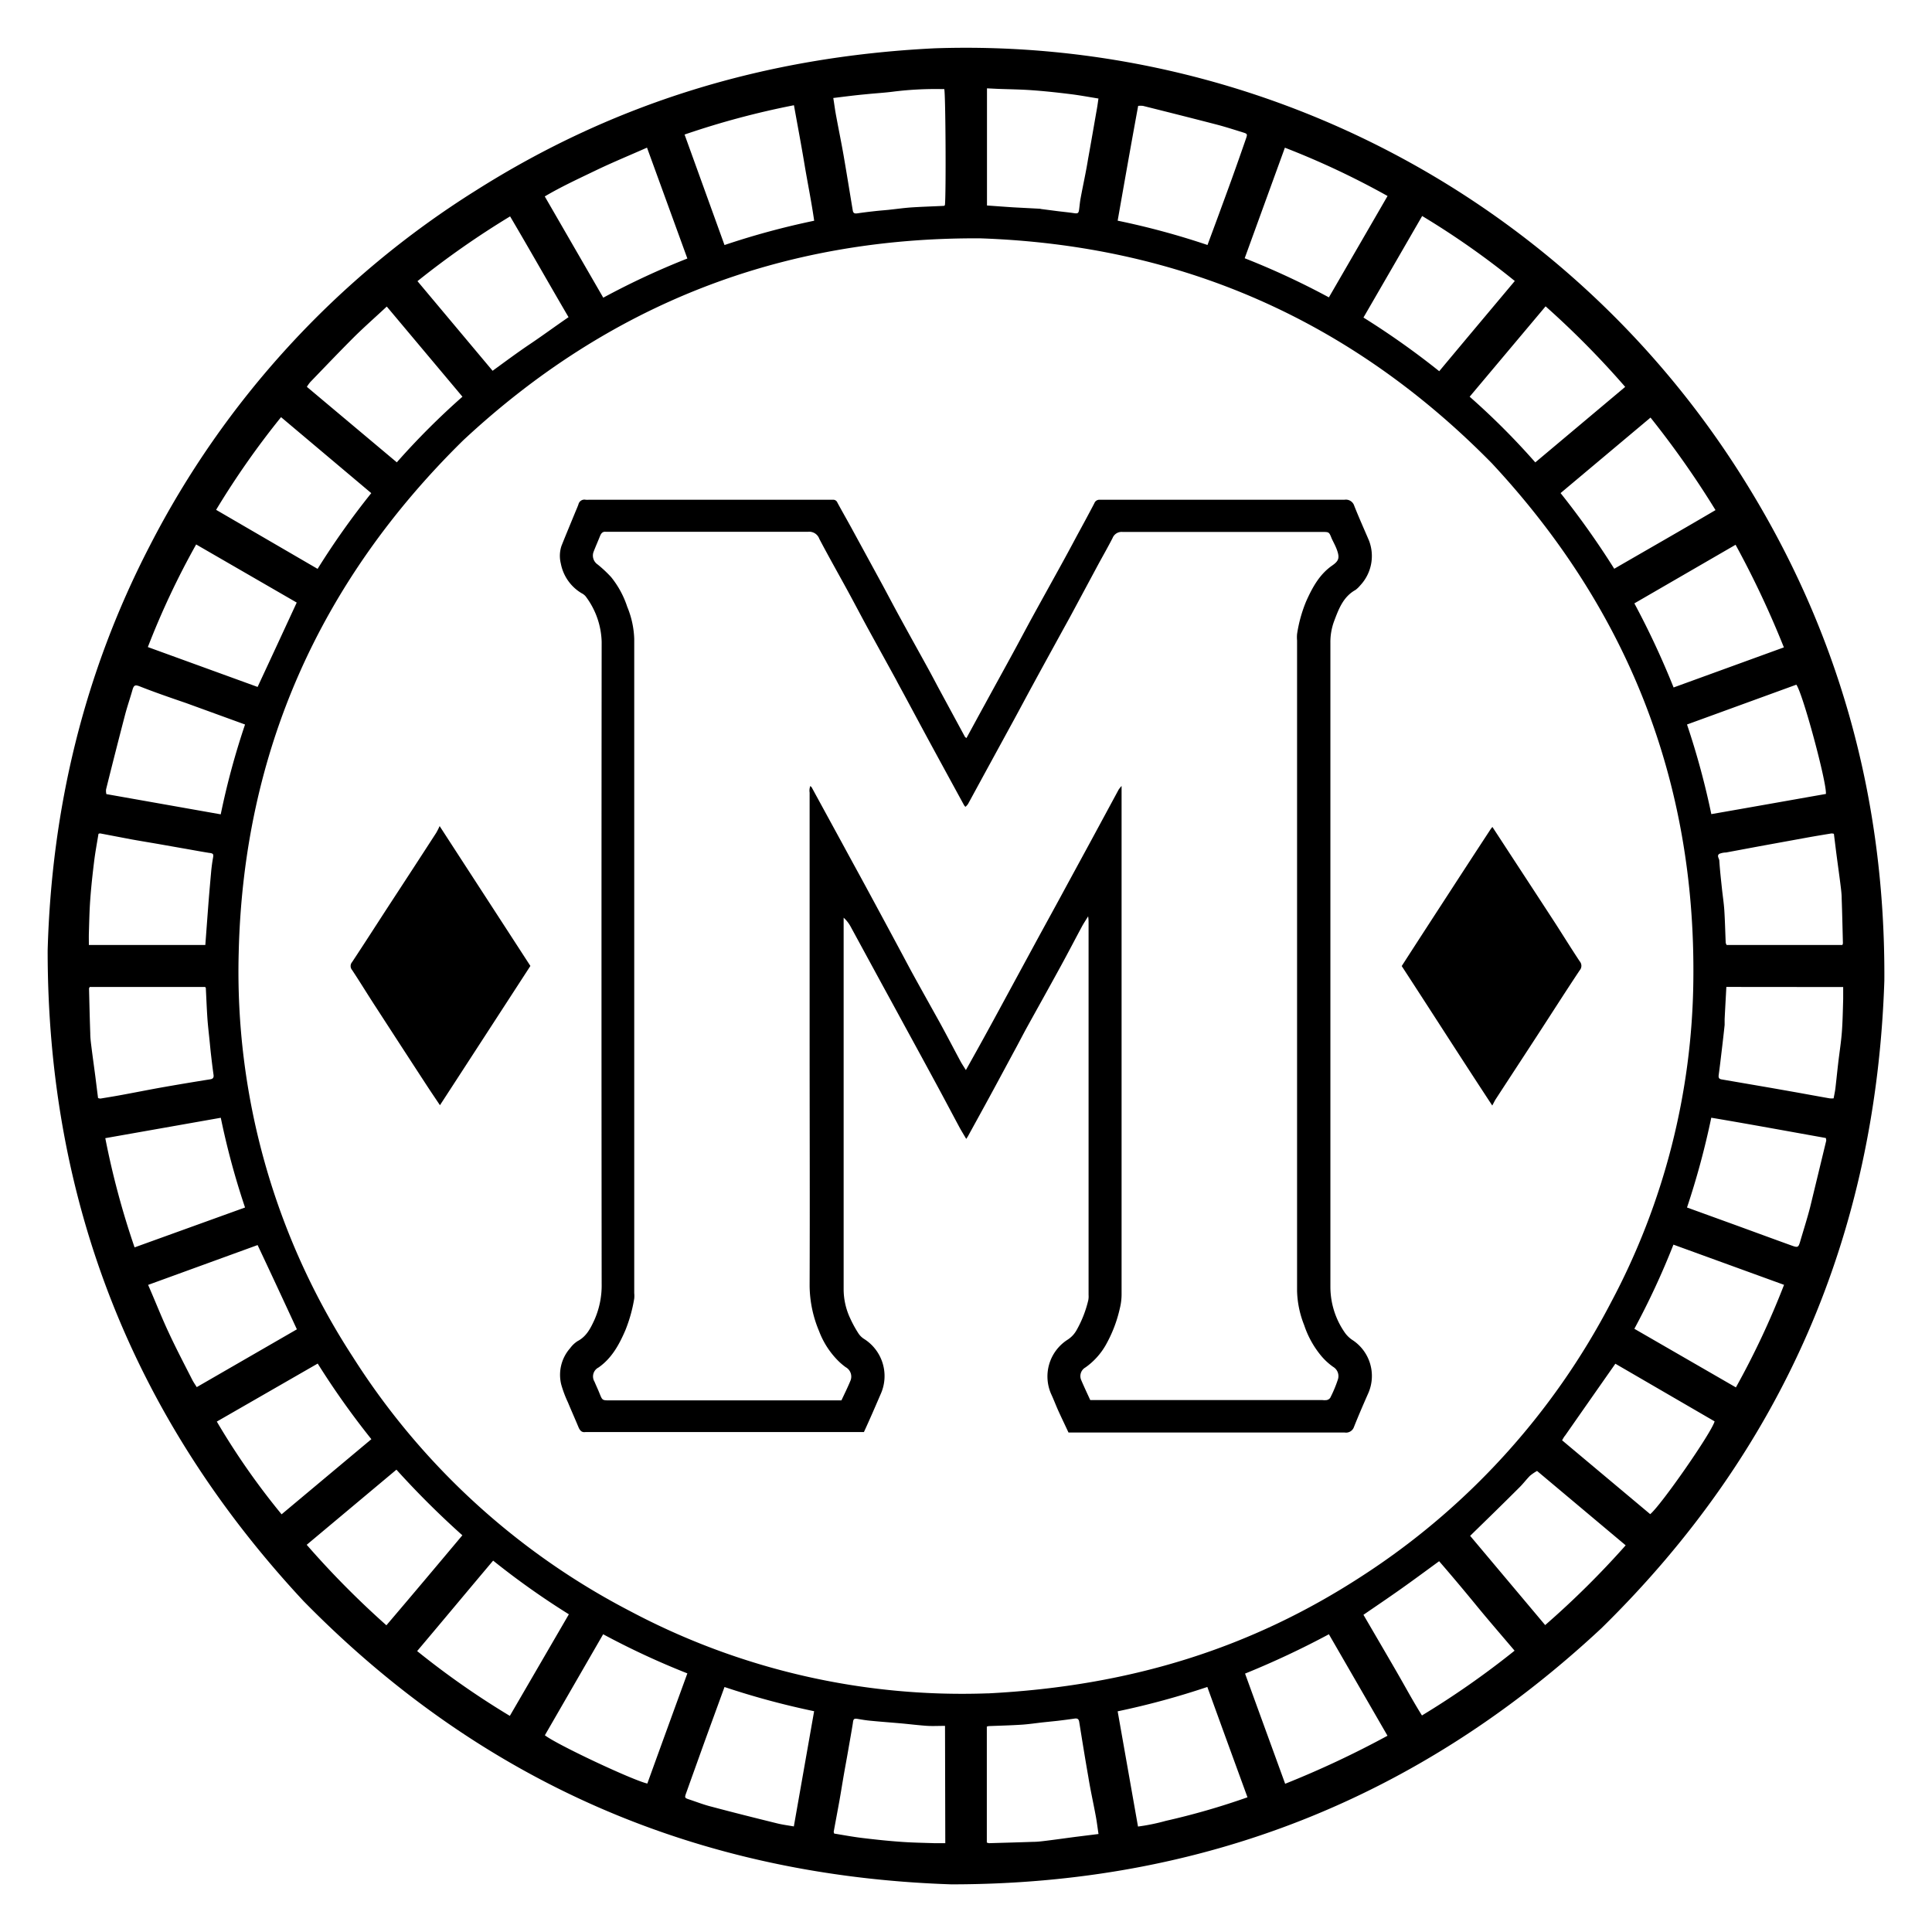
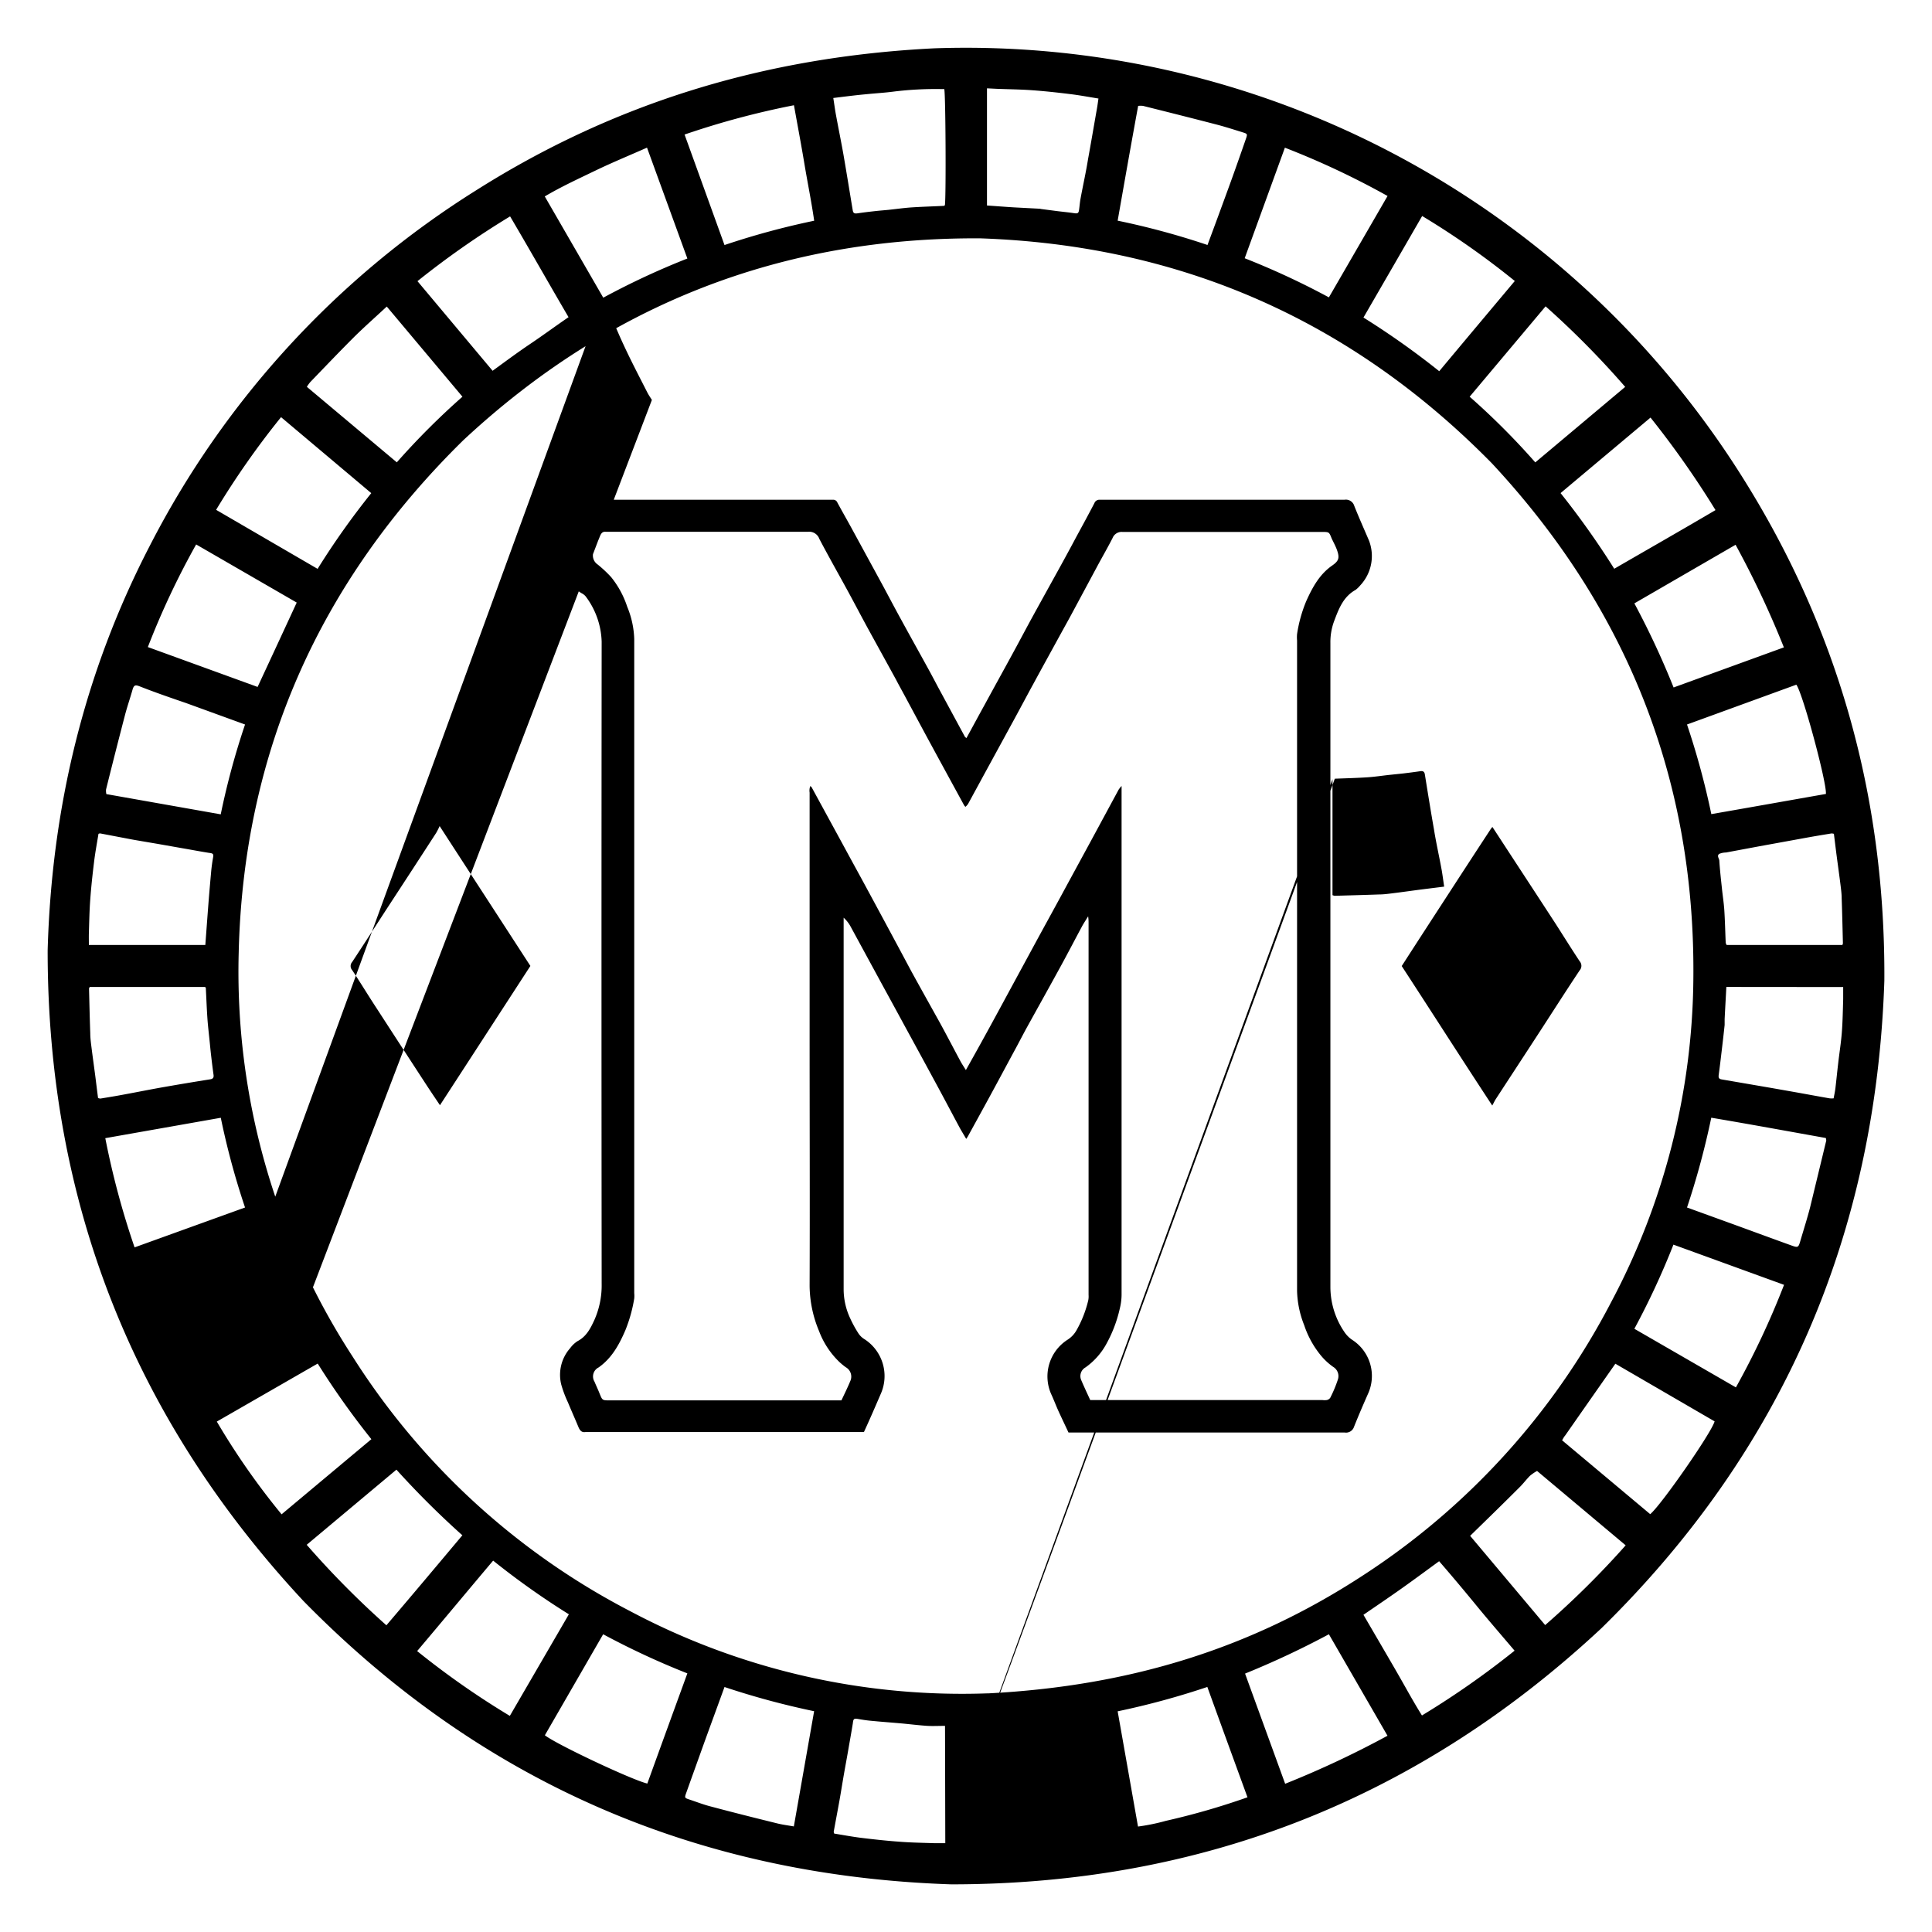
<svg xmlns="http://www.w3.org/2000/svg" id="Layer_1" data-name="Layer 1" viewBox="0 0 360 360">
  <title>MidtownerMonogram</title>
-   <path d="M174.17,9A170.86,170.86,0,0,1,324.46,88.58c18.17,28.72,26.87,60.2,26.66,94.16-1.56,47.21-18.92,87.52-52.71,120.65q-51.18,47.73-121.17,47.73c-47.24-1.57-87.55-19-120.68-52.78Q8.84,247.1,8.88,177.07c.74-26.51,6.79-51.72,19-75.31A169.32,169.32,0,0,1,88.6,35.54C114.25,19.29,142.34,10.57,174.17,9Zm9.9,306.54c26.8-1.37,49.21-8.54,69.6-21.79a134.83,134.83,0,0,0,46.52-51.07,130.49,130.49,0,0,0,15.34-60.06c.44-37.07-12.27-69.16-37.54-96.29q-39.3-40-95.35-41.92Q127,44.1,86.3,82.06c-26.67,26.22-40.93,58-41.82,95.42a131.53,131.53,0,0,0,21.29,75.4,134.45,134.45,0,0,0,51.64,47.33A131.85,131.85,0,0,0,184.07,315.53ZM208.26,41.12A142.61,142.61,0,0,1,225,45.65c.71-1.92,1.4-3.77,2.08-5.62.84-2.3,1.69-4.59,2.52-6.9s1.72-4.84,2.56-7.27c.31-.9.29-.93-.66-1.22-1.58-.49-3.16-1-4.76-1.42-4.58-1.19-9.16-2.34-13.75-3.49a3.94,3.94,0,0,0-.91,0C210.76,26.9,209.51,34,208.26,41.12ZM318.87,208.27A147.93,147.93,0,0,1,314.35,225l8.69,3.15c3.6,1.31,7.2,2.64,10.81,3.94,1.16.42,1.26.35,1.59-.77.62-2.12,1.3-4.23,1.85-6.37,1-4.12,2-8.26,3-12.4a1.38,1.38,0,0,0-.08-.5C333.05,210.77,326,209.47,318.87,208.27ZM41.13,151.74A141.84,141.84,0,0,1,45.66,135l-11-4C31.74,130,28.83,129,26,127.88c-.79-.29-1.06-.26-1.33.72-.45,1.59-1,3.16-1.41,4.76q-1.79,6.87-3.5,13.75a2.75,2.75,0,0,0,.06.86Zm45,134.32a163.52,163.52,0,0,1-12.26-12.21l-16.72,14a166.65,166.65,0,0,0,14.85,15C76.79,297.23,81.45,291.69,86.17,286.06Zm65.57,32.8a148.88,148.88,0,0,1-16.7-4.51c-1.41,3.89-2.79,7.63-4.14,11.38-1,2.79-2,5.57-3,8.37-.32.9-.3.92.64,1.23,1.38.46,2.76,1,4.17,1.34,4,1.07,8.09,2.09,12.14,3.09,1,.25,2.06.38,3.11.57Zm-74-11.23A154.4,154.4,0,0,0,95,319.73L106,300.8a146.42,146.42,0,0,1-14.11-10C87.16,296.4,82.51,302,77.75,307.63ZM258.55,36.52a151.18,151.18,0,0,0-19.13-9l-7.49,20.6a144.26,144.26,0,0,1,15.69,7.29ZM59.18,106a145.92,145.92,0,0,1,10-14.11L52.37,77.73A154.94,154.94,0,0,0,40.27,95ZM288,57.08,273.85,73.92a135.84,135.84,0,0,1,12.23,12.24l16.75-14.07A164.36,164.36,0,0,0,288,57.08ZM86.17,73.92l-14.1-16.8c-2,1.87-4,3.63-5.91,5.5-2.83,2.82-5.58,5.71-8.35,8.58a7.14,7.14,0,0,0-.63.88L73.94,86.15A138.39,138.39,0,0,1,86.17,73.92ZM282.26,52.36A151.4,151.4,0,0,0,265,40.25c-3.65,6.32-7.25,12.55-10.94,18.92a149.18,149.18,0,0,1,14.12,10C272.84,63.58,277.48,58.06,282.26,52.36ZM48,128c2.45-5.26,4.86-10.46,7.29-15.72L36.55,101.45a149.17,149.17,0,0,0-9,19.12ZM332.43,239.41l-20.61-7.49a144.78,144.78,0,0,1-7.28,15.68l18.92,10.92A152,152,0,0,0,332.43,239.41Zm-204.35,72.4a146.8,146.8,0,0,1-15.69-7.29l-10.86,18.82c2.15,1.7,16.26,8.34,19.09,9C123.09,325.51,125.56,318.72,128.08,311.81ZM151.71,41.13c-.51-3.57-1.24-7.11-1.83-10.66s-1.27-7.13-1.94-10.86a154.07,154.07,0,0,0-20.38,5.46L135,45.66A144.8,144.8,0,0,1,151.71,41.13ZM287.92,302.81a164.2,164.2,0,0,0,15-14.86l-16.51-13.86a8.39,8.39,0,0,0-1.31.89c-.7.7-1.29,1.51-2,2.2-3,3-6.08,6-9.16,9ZM314.35,135a145.11,145.11,0,0,1,4.53,16.7c7.13-1.24,14.24-2.51,21.35-3.76.18-2.1-4.31-18.76-5.51-20.36ZM212.05,340.35a37.45,37.45,0,0,0,5.18-1.06,134.91,134.91,0,0,0,15.22-4.39c-2.52-6.91-5-13.7-7.48-20.56a147,147,0,0,1-16.71,4.54Zm-187-107.91L45.66,225a142.29,142.29,0,0,1-4.52-16.72l-21.52,3.8A153.09,153.09,0,0,0,25.08,232.44Zm266,35.92,16.44,13.78c2-1.63,11.44-15.19,12-17.29L301,254.11c-3.16,4.51-6.26,8.94-9.35,13.37C291.43,267.73,291.29,268,291.09,268.36Zm-37,32.52,3.71,6.36c1.19,2.05,2.4,4.11,3.57,6.18s2.34,4.17,3.63,6.23a160.33,160.33,0,0,0,17.26-12.07c-2.44-2.88-4.83-5.63-7.14-8.45s-4.62-5.57-6.92-8.22c-2.44,1.78-4.72,3.47-7.05,5.12S256.47,299.24,254.08,300.88Zm36.74-209a155.31,155.31,0,0,1,10,14.1c6.36-3.68,12.6-7.24,18.87-10.93a172.12,172.12,0,0,0-12.11-17.24ZM52.47,282.17l16.73-14a150,150,0,0,1-10-14.09L40.4,264.89A134.42,134.42,0,0,0,52.47,282.17Zm206.07,41.26-10.92-18.91A162,162,0,0,1,232,311.85c2.52,6.94,5,13.73,7.47,20.53A178.74,178.74,0,0,0,258.54,323.43Zm46-211a154.29,154.29,0,0,1,7.31,15.67l20.55-7.47a176.47,176.47,0,0,0-9-19.12ZM105.94,59.1c-3.69-6.3-7.22-12.56-10.89-18.78A161.19,161.19,0,0,0,77.79,52.39l14,16.7c2.41-1.75,4.66-3.43,7-5S103.44,60.81,105.94,59.1Zm6.47-3.63a143.73,143.73,0,0,1,15.67-7.3l-7.52-20.66c-3.29,1.46-6.51,2.78-9.64,4.29s-6.37,3-9.41,4.8ZM48,232,27.6,239.42l.47,1.09c1.11,2.58,2.15,5.2,3.34,7.74,1.39,3,2.89,5.86,4.37,8.77.26.52.6,1,.88,1.45L55.32,247.7C52.88,242.43,50.48,237.25,48,232Zm135.88,89.73v21.6a2.11,2.11,0,0,0,.41.12c2.74-.08,5.48-.15,8.23-.25.9,0,1.81-.13,2.71-.24,1.77-.22,3.52-.47,5.28-.7l4.18-.52c-.18-1.19-.31-2.28-.51-3.35-.45-2.44-1-4.87-1.39-7.31-.6-3.42-1.15-6.84-1.7-10.26-.09-.51-.34-.66-.84-.59-1.09.16-2.18.3-3.27.43l-2.6.27c-1.33.15-2.66.35-4,.44-2,.13-4,.18-6.07.26C184.22,321.62,184.11,321.67,183.91,321.71ZM16.72,183.91c-.07.15-.13.22-.13.28.07,2.79.13,5.57.23,8.35,0,.91.13,1.82.24,2.72.22,1.76.47,3.52.7,5.28.17,1.36.34,2.73.51,4.06a1.35,1.35,0,0,0,.45.1c1.48-.24,3-.49,4.42-.76,2.44-.45,4.88-.94,7.32-1.37,2.91-.51,5.83-1,8.74-1.46.5-.08.66-.35.59-.83-.16-1.14-.3-2.27-.43-3.41-.1-.82-.18-1.65-.26-2.47-.15-1.53-.34-3.06-.45-4.6-.13-1.9-.2-3.81-.3-5.71,0-.06-.09-.12-.14-.18Zm305-7.83h21.58a1.44,1.44,0,0,0,.1-.3c-.07-2.78-.13-5.57-.23-8.35,0-.91-.13-1.81-.24-2.72-.22-1.76-.47-3.51-.7-5.27-.18-1.36-.34-2.73-.51-4.07a1.68,1.68,0,0,0-.46-.07c-1.43.24-2.87.47-4.31.73l-9.06,1.65-6.27,1.17a3.48,3.48,0,0,0-1.25.25c-.54.36,0,.87,0,1.31.11,1.7.3,3.39.48,5.08.14,1.37.36,2.74.45,4.12.13,2,.17,4,.26,6.07A2.05,2.05,0,0,0,321.73,176.08ZM155.27,18.26c.2,1.23.33,2.28.53,3.32.45,2.44.95,4.87,1.38,7.31.59,3.42,1.14,6.84,1.71,10.26.09.57.3.68.9.6,1-.15,2-.27,3.06-.39s1.81-.17,2.71-.26c1.42-.15,2.82-.35,4.24-.45,2-.13,4-.19,6.07-.29.07,0,.13-.08.2-.13.23-1.85.13-20.79-.12-21.63l-.46,0a63.4,63.4,0,0,0-8.92.46c-1.72.23-3.46.32-5.19.5C159.39,17.74,157.4,18,155.27,18.26ZM321.68,183.9c-.11,2.09-.22,4-.32,6,0,.36,0,.72,0,1.08-.14,1.33-.29,2.66-.45,4-.21,1.76-.41,3.52-.65,5.28-.07.5,0,.78.53.87l4.31.74,5,.86,4.65.82c2.06.37,4.11.75,6.17,1.11a3.77,3.77,0,0,0,.75,0c.13-.7.27-1.32.34-1.95.18-1.53.33-3.06.51-4.59.22-1.92.53-3.83.68-5.76s.19-4.13.25-6.19c0-.74,0-1.47,0-2.25ZM183.91,16.46V38.29c1.73.12,3.39.25,5,.35l4.76.25a2,2,0,0,1,.35.06l3.17.41c1,.12,2,.22,2.94.36.7.11.85,0,.94-.64s.15-1.41.28-2.11c.45-2.44,1-4.87,1.39-7.31.58-3.18,1.12-6.37,1.68-9.55.1-.57.17-1.15.26-1.75-1.8-.29-3.5-.61-5.22-.82-2.35-.29-4.71-.55-7.07-.72-2.14-.16-4.29-.18-6.44-.26ZM16.56,176.08h21.7c.21-2.81.41-5.54.62-8.26.15-1.89.32-3.78.49-5.67.08-.75.18-1.5.31-2.23s.13-.91-.73-1c-1.63-.26-3.26-.57-4.88-.85l-4.66-.82c-1.63-.28-3.27-.55-4.89-.84L18.7,155.3c-.1,0-.22,0-.35.08-.28,1.72-.6,3.42-.81,5.13-.29,2.36-.55,4.72-.72,7.08-.16,2.1-.19,4.21-.26,6.31C16.54,174.61,16.56,175.31,16.56,176.08ZM176.09,321.59c-1.16,0-2.24.06-3.31,0-1.61-.11-3.22-.31-4.84-.46-1.93-.17-3.86-.31-5.79-.5-.75-.07-1.49-.19-2.23-.32s-.92-.08-1,.76c-.26,1.63-.56,3.26-.84,4.89s-.56,3.1-.83,4.65-.54,3.27-.83,4.9c-.35,1.94-.72,3.87-1.07,5.81,0,.1.06.22.09.34,1.72.28,3.43.6,5.14.81,2.4.29,4.8.55,7.2.72,2.1.16,4.21.19,6.31.26.66,0,1.32,0,2.05,0Zm4-184.07c1.14-2.08,2.23-4.11,3.34-6.12,1.8-3.31,3.63-6.61,5.43-9.92,1.14-2.09,2.25-4.2,3.39-6.29,1.73-3.16,3.49-6.32,5.23-9.48q1.58-2.86,3.12-5.76c1.12-2.06,2.24-4.11,3.32-6.19a1,1,0,0,1,1-.64c.2,0,.4,0,.6,0q22.5,0,45,0a1.63,1.63,0,0,1,1.82,1.12c.86,2.17,1.82,4.31,2.74,6.46a8,8,0,0,1-1.63,8.39,5.18,5.18,0,0,1-.86.83c-2.31,1.28-3.14,3.56-4,5.83a11.24,11.24,0,0,0-.69,4.07q0,60,0,120a14.91,14.91,0,0,0,2.61,8.38,5.35,5.35,0,0,0,1.48,1.48,8,8,0,0,1,3,9.85c-.93,2.1-1.84,4.21-2.69,6.34a1.56,1.56,0,0,1-1.73,1.06q-23.94,0-47.87,0h-3.6c-.63-1.35-1.28-2.7-1.9-4.06-.45-1-.84-2.05-1.31-3.06a8.12,8.12,0,0,1,3-10.15,5,5,0,0,0,1.76-1.89,21.07,21.07,0,0,0,2.14-5.52,3.74,3.74,0,0,0,.05-.95V172c0-.34,0-.68-.08-1.26-.47.77-.84,1.32-1.15,1.89-1.3,2.42-2.56,4.85-3.87,7.25-2.11,3.86-4.26,7.71-6.39,11.56-.63,1.15-1.23,2.31-1.85,3.47-1.7,3.14-3.38,6.29-5.09,9.43-1.34,2.47-2.71,4.94-4.06,7.41-.07.12-.16.24-.31.47-.44-.77-.86-1.43-1.23-2.11-1.3-2.42-2.58-4.85-3.88-7.26q-3.06-5.66-6.15-11.31-2.1-3.87-4.22-7.74l-6.09-11.2A6.21,6.21,0,0,0,157.2,171v1.26q0,34,0,68a12.8,12.8,0,0,0,1.22,5.39,21.68,21.68,0,0,0,1.48,2.72,3.51,3.51,0,0,0,1.17,1.16,8.18,8.18,0,0,1,3,10.31c-1,2.32-2,4.64-3.09,7H109.7c-.2,0-.4,0-.6,0-.67.11-1-.24-1.27-.82-.65-1.57-1.35-3.13-2-4.7a21.61,21.61,0,0,1-1.25-3.33,7.5,7.5,0,0,1,1.66-6.78,5.19,5.19,0,0,1,1.38-1.31c1.69-.88,2.45-2.46,3.16-4a15.89,15.89,0,0,0,1.33-6.7q-.06-59.82,0-119.63a14.7,14.7,0,0,0-3-8.47,2.4,2.4,0,0,0-.75-.57A8.23,8.23,0,0,1,104.5,105a5.89,5.89,0,0,1,.13-3.3c.82-2.06,1.68-4.11,2.52-6.16.21-.51.43-1,.63-1.54a1.14,1.14,0,0,1,1.35-.88,4,4,0,0,0,.6,0h45.48a.83.83,0,0,1,.83.54c.85,1.57,1.74,3.12,2.6,4.69l5.76,10.57c1.17,2.17,2.31,4.35,3.5,6.51,1.69,3.1,3.42,6.19,5.12,9.29.65,1.18,1.27,2.38,1.91,3.57l4.87,9C179.84,137.37,179.92,137.4,180.08,137.52Zm23.07,123.36H246.4a3.27,3.27,0,0,0,.83,0,1.06,1.06,0,0,0,.64-.42,23.83,23.83,0,0,0,1.42-3.39,2,2,0,0,0-.87-2.37,11.77,11.77,0,0,1-2.41-2.27,17.67,17.67,0,0,1-3-5.52,18.38,18.38,0,0,1-1.32-6.35V119.35a6.86,6.86,0,0,1,0-1.2,26,26,0,0,1,1.71-6.14c1.15-2.55,2.47-5,4.86-6.65,1.23-.86,1.37-1.43.88-2.84-.26-.74-.65-1.44-1-2.18-.48-1.21-.47-1.22-1.78-1.22h-9c-9.4,0-18.8,0-28.2,0a1.81,1.81,0,0,0-1.85,1.14c-.85,1.66-1.78,3.28-2.67,4.92l-5.07,9.44c-.54,1-1.1,2-1.65,3-1.79,3.27-3.59,6.53-5.37,9.81-1.18,2.16-2.33,4.33-3.51,6.5l-5.53,10.13-3.13,5.75a2.88,2.88,0,0,1-.48.53,1.56,1.56,0,0,1-.26-.3q-3.06-5.6-6.1-11.19c-1.71-3.15-3.39-6.3-5.09-9.45-.49-.91-1-1.82-1.47-2.73-1.79-3.27-3.6-6.54-5.39-9.81-1.18-2.17-2.32-4.35-3.5-6.52-1.8-3.31-3.67-6.59-5.42-9.93a2,2,0,0,0-2.1-1.32q-18.48,0-37,0c-.24,0-.48,0-.72,0-.52-.05-.79.23-1,.69-.4,1-.84,2-1.23,3a2,2,0,0,0,.74,2.4,23.27,23.27,0,0,1,2.51,2.35,17.33,17.33,0,0,1,3,5.52,17,17,0,0,1,1.31,6q0,61,0,121.91a5.11,5.11,0,0,1,0,1,27.6,27.6,0,0,1-1.65,5.91c-1.16,2.69-2.53,5.21-5,6.94a1.87,1.87,0,0,0-.75,2.65c.3.73.65,1.45.94,2.19.52,1.28.51,1.29,1.86,1.29h43.21c.58-1.24,1.16-2.41,1.66-3.62a2,2,0,0,0-.86-2.56,12.43,12.43,0,0,1-1.21-1,15.57,15.57,0,0,1-3.76-5.73,22.24,22.24,0,0,1-1.76-8.43c.06-15.23,0-30.47,0-45.71v-46.2a2.4,2.4,0,0,1,.13-1.23c.13.13.21.17.25.24l6,11c1.4,2.59,2.82,5.16,4.22,7.75q3.4,6.28,6.78,12.59c.62,1.16,1.23,2.32,1.86,3.47,1.65,3,3.33,6,5,9,1.32,2.41,2.58,4.84,3.88,7.26.28.51.61,1,1,1.62,1.36-2.43,2.65-4.74,3.92-7.06,1.51-2.75,3-5.51,4.49-8.26l4.6-8.48c1.91-3.52,3.84-7,5.75-10.55l4.55-8.37q2.58-4.77,5.15-9.53a6.48,6.48,0,0,1,.55-.69V148q0,46.5,0,93a11,11,0,0,1-.33,2.82A24.92,24.92,0,0,1,206,250.7a13,13,0,0,1-3.74,4.1,1.85,1.85,0,0,0-.79,2.36C202,258.41,202.57,259.61,203.15,260.88ZM278.06,206c.3-.54.46-.9.67-1.22,2.87-4.41,5.76-8.81,8.62-13.22,2.33-3.59,4.63-7.19,7-10.75a1.28,1.28,0,0,0,0-1.69c-1.53-2.31-3-4.68-4.49-7-3.32-5.11-6.67-10.21-10-15.32l-1.77-2.71a5.15,5.15,0,0,0-.36.46q-3.87,5.91-7.71,11.83c-2.93,4.51-5.85,9-8.83,13.63C266.8,188.61,272.32,197.27,278.06,206ZM81.28,155.19q-4.29,6.63-8.61,13.23c-2.36,3.62-4.68,7.25-7.06,10.85a1.13,1.13,0,0,0,0,1.48c1.55,2.34,3,4.74,4.55,7.1q4.68,7.23,9.39,14.45c.77,1.18,1.56,2.34,2.43,3.64,5.67-8.72,11.26-17.34,16.85-25.95-5.59-8.63-11.18-17.22-16.91-26.06A14.27,14.27,0,0,1,81.28,155.19Z" />
+   <path d="M174.17,9A170.86,170.86,0,0,1,324.46,88.58c18.17,28.72,26.87,60.2,26.66,94.16-1.56,47.21-18.92,87.52-52.71,120.65q-51.18,47.73-121.17,47.73c-47.24-1.57-87.55-19-120.68-52.78Q8.84,247.1,8.88,177.07c.74-26.51,6.79-51.72,19-75.31A169.32,169.32,0,0,1,88.6,35.54C114.25,19.29,142.34,10.57,174.17,9Zm9.9,306.54c26.8-1.37,49.21-8.54,69.6-21.79a134.83,134.83,0,0,0,46.52-51.07,130.49,130.49,0,0,0,15.34-60.06c.44-37.07-12.27-69.16-37.54-96.29q-39.3-40-95.35-41.92Q127,44.1,86.3,82.06c-26.67,26.22-40.93,58-41.82,95.42a131.53,131.53,0,0,0,21.29,75.4,134.45,134.45,0,0,0,51.64,47.33A131.85,131.85,0,0,0,184.07,315.53ZM208.26,41.12A142.61,142.61,0,0,1,225,45.65c.71-1.92,1.4-3.77,2.08-5.62.84-2.3,1.69-4.59,2.52-6.9s1.72-4.84,2.56-7.27c.31-.9.29-.93-.66-1.22-1.58-.49-3.16-1-4.76-1.42-4.58-1.19-9.16-2.34-13.75-3.49a3.94,3.94,0,0,0-.91,0C210.76,26.9,209.51,34,208.26,41.12ZM318.87,208.27A147.93,147.93,0,0,1,314.35,225l8.69,3.15c3.6,1.31,7.2,2.64,10.81,3.94,1.16.42,1.26.35,1.59-.77.62-2.12,1.3-4.23,1.85-6.37,1-4.12,2-8.26,3-12.4a1.38,1.38,0,0,0-.08-.5C333.05,210.77,326,209.47,318.87,208.27ZM41.13,151.74A141.84,141.84,0,0,1,45.66,135l-11-4C31.74,130,28.83,129,26,127.88c-.79-.29-1.06-.26-1.33.72-.45,1.59-1,3.16-1.41,4.76q-1.79,6.87-3.5,13.75a2.75,2.75,0,0,0,.06.86Zm45,134.32a163.52,163.52,0,0,1-12.26-12.21l-16.72,14a166.65,166.65,0,0,0,14.85,15C76.79,297.23,81.45,291.69,86.17,286.06Zm65.57,32.8a148.88,148.88,0,0,1-16.7-4.51c-1.41,3.89-2.79,7.63-4.14,11.38-1,2.79-2,5.57-3,8.37-.32.9-.3.92.64,1.23,1.38.46,2.76,1,4.17,1.34,4,1.07,8.09,2.09,12.14,3.09,1,.25,2.06.38,3.11.57Zm-74-11.23A154.4,154.4,0,0,0,95,319.73L106,300.8a146.42,146.42,0,0,1-14.11-10C87.16,296.4,82.51,302,77.75,307.63ZM258.55,36.52a151.18,151.18,0,0,0-19.13-9l-7.49,20.6a144.26,144.26,0,0,1,15.69,7.29ZM59.18,106a145.92,145.92,0,0,1,10-14.11L52.37,77.73A154.94,154.94,0,0,0,40.27,95ZM288,57.08,273.85,73.92a135.84,135.84,0,0,1,12.23,12.24l16.75-14.07A164.36,164.36,0,0,0,288,57.08ZM86.17,73.92l-14.1-16.8c-2,1.87-4,3.63-5.91,5.5-2.83,2.82-5.58,5.71-8.35,8.58a7.14,7.14,0,0,0-.63.88L73.94,86.15A138.39,138.39,0,0,1,86.17,73.92ZM282.26,52.36A151.4,151.4,0,0,0,265,40.25c-3.65,6.32-7.25,12.55-10.94,18.92a149.18,149.18,0,0,1,14.12,10C272.84,63.58,277.48,58.06,282.26,52.36ZM48,128c2.45-5.26,4.86-10.46,7.29-15.72L36.55,101.45a149.17,149.17,0,0,0-9,19.12ZM332.43,239.41l-20.61-7.49a144.78,144.78,0,0,1-7.28,15.68l18.92,10.92A152,152,0,0,0,332.43,239.41Zm-204.35,72.4a146.8,146.8,0,0,1-15.69-7.29l-10.86,18.82c2.15,1.7,16.26,8.34,19.09,9C123.09,325.51,125.56,318.72,128.08,311.81ZM151.71,41.13c-.51-3.57-1.24-7.11-1.83-10.66s-1.27-7.13-1.94-10.86a154.07,154.07,0,0,0-20.38,5.46L135,45.66A144.8,144.8,0,0,1,151.71,41.13ZM287.92,302.81a164.2,164.2,0,0,0,15-14.86l-16.51-13.86a8.39,8.39,0,0,0-1.31.89c-.7.7-1.29,1.51-2,2.2-3,3-6.08,6-9.16,9ZM314.35,135a145.11,145.11,0,0,1,4.53,16.7c7.13-1.24,14.24-2.51,21.35-3.76.18-2.1-4.31-18.76-5.51-20.36ZM212.05,340.35a37.45,37.45,0,0,0,5.18-1.06,134.91,134.91,0,0,0,15.22-4.39c-2.52-6.91-5-13.7-7.48-20.56a147,147,0,0,1-16.71,4.54Zm-187-107.91L45.66,225a142.29,142.29,0,0,1-4.52-16.72l-21.52,3.8A153.09,153.09,0,0,0,25.08,232.44Zm266,35.92,16.44,13.78c2-1.63,11.44-15.19,12-17.29L301,254.11c-3.16,4.51-6.26,8.94-9.35,13.37C291.43,267.73,291.29,268,291.09,268.36Zm-37,32.52,3.71,6.36c1.19,2.05,2.4,4.11,3.57,6.18s2.34,4.17,3.63,6.23a160.33,160.33,0,0,0,17.26-12.07c-2.44-2.88-4.83-5.63-7.14-8.45s-4.62-5.57-6.92-8.22c-2.44,1.78-4.72,3.47-7.05,5.12S256.47,299.24,254.08,300.88Zm36.74-209a155.31,155.31,0,0,1,10,14.1c6.36-3.68,12.6-7.24,18.87-10.93a172.12,172.12,0,0,0-12.11-17.24ZM52.47,282.17l16.73-14a150,150,0,0,1-10-14.09L40.4,264.89A134.42,134.42,0,0,0,52.47,282.17Zm206.07,41.26-10.92-18.91A162,162,0,0,1,232,311.85c2.52,6.94,5,13.73,7.47,20.53A178.74,178.74,0,0,0,258.54,323.43Zm46-211a154.29,154.29,0,0,1,7.31,15.67l20.55-7.47a176.47,176.47,0,0,0-9-19.12ZM105.94,59.1c-3.69-6.3-7.22-12.56-10.89-18.78A161.19,161.19,0,0,0,77.79,52.39l14,16.7c2.41-1.75,4.66-3.43,7-5S103.44,60.81,105.94,59.1Zm6.47-3.63a143.73,143.73,0,0,1,15.67-7.3l-7.52-20.66c-3.29,1.46-6.51,2.78-9.64,4.29s-6.37,3-9.41,4.8Zl.47,1.09c1.11,2.58,2.15,5.2,3.34,7.74,1.39,3,2.89,5.86,4.37,8.77.26.52.6,1,.88,1.45L55.32,247.7C52.88,242.43,50.48,237.25,48,232Zm135.88,89.73v21.6a2.11,2.11,0,0,0,.41.12c2.74-.08,5.48-.15,8.23-.25.9,0,1.81-.13,2.71-.24,1.77-.22,3.52-.47,5.28-.7l4.18-.52c-.18-1.19-.31-2.28-.51-3.35-.45-2.44-1-4.87-1.39-7.31-.6-3.42-1.15-6.84-1.7-10.26-.09-.51-.34-.66-.84-.59-1.09.16-2.18.3-3.27.43l-2.6.27c-1.33.15-2.66.35-4,.44-2,.13-4,.18-6.07.26C184.22,321.62,184.11,321.67,183.91,321.71ZM16.72,183.91c-.07.15-.13.22-.13.28.07,2.79.13,5.57.23,8.35,0,.91.13,1.82.24,2.72.22,1.76.47,3.52.7,5.28.17,1.36.34,2.73.51,4.06a1.35,1.35,0,0,0,.45.1c1.48-.24,3-.49,4.42-.76,2.44-.45,4.88-.94,7.32-1.37,2.91-.51,5.83-1,8.74-1.46.5-.08.66-.35.59-.83-.16-1.14-.3-2.27-.43-3.41-.1-.82-.18-1.65-.26-2.47-.15-1.53-.34-3.06-.45-4.6-.13-1.9-.2-3.81-.3-5.71,0-.06-.09-.12-.14-.18Zm305-7.83h21.58a1.44,1.44,0,0,0,.1-.3c-.07-2.78-.13-5.57-.23-8.35,0-.91-.13-1.81-.24-2.72-.22-1.76-.47-3.51-.7-5.27-.18-1.36-.34-2.73-.51-4.07a1.68,1.68,0,0,0-.46-.07c-1.43.24-2.87.47-4.31.73l-9.06,1.65-6.27,1.17a3.48,3.48,0,0,0-1.25.25c-.54.36,0,.87,0,1.31.11,1.7.3,3.39.48,5.08.14,1.37.36,2.74.45,4.12.13,2,.17,4,.26,6.07A2.05,2.05,0,0,0,321.73,176.08ZM155.27,18.26c.2,1.23.33,2.28.53,3.32.45,2.44.95,4.87,1.38,7.31.59,3.42,1.14,6.84,1.71,10.26.09.57.3.68.9.6,1-.15,2-.27,3.06-.39s1.81-.17,2.71-.26c1.42-.15,2.82-.35,4.24-.45,2-.13,4-.19,6.07-.29.07,0,.13-.08.2-.13.23-1.85.13-20.79-.12-21.63l-.46,0a63.4,63.4,0,0,0-8.92.46c-1.72.23-3.46.32-5.19.5C159.39,17.74,157.4,18,155.27,18.26ZM321.68,183.9c-.11,2.09-.22,4-.32,6,0,.36,0,.72,0,1.08-.14,1.33-.29,2.66-.45,4-.21,1.76-.41,3.52-.65,5.28-.07.5,0,.78.53.87l4.31.74,5,.86,4.65.82c2.06.37,4.11.75,6.17,1.11a3.77,3.77,0,0,0,.75,0c.13-.7.27-1.32.34-1.95.18-1.53.33-3.06.51-4.59.22-1.92.53-3.83.68-5.76s.19-4.13.25-6.19c0-.74,0-1.47,0-2.25ZM183.91,16.46V38.29c1.73.12,3.39.25,5,.35l4.76.25a2,2,0,0,1,.35.06l3.17.41c1,.12,2,.22,2.94.36.7.11.85,0,.94-.64s.15-1.41.28-2.11c.45-2.44,1-4.87,1.39-7.31.58-3.18,1.12-6.37,1.68-9.55.1-.57.17-1.15.26-1.75-1.8-.29-3.5-.61-5.22-.82-2.35-.29-4.71-.55-7.07-.72-2.14-.16-4.29-.18-6.44-.26ZM16.56,176.08h21.7c.21-2.81.41-5.54.62-8.26.15-1.89.32-3.78.49-5.67.08-.75.18-1.5.31-2.23s.13-.91-.73-1c-1.63-.26-3.26-.57-4.88-.85l-4.66-.82c-1.63-.28-3.27-.55-4.89-.84L18.7,155.3c-.1,0-.22,0-.35.08-.28,1.72-.6,3.42-.81,5.13-.29,2.36-.55,4.72-.72,7.08-.16,2.1-.19,4.21-.26,6.31C16.54,174.61,16.56,175.31,16.56,176.08ZM176.09,321.59c-1.16,0-2.24.06-3.31,0-1.61-.11-3.22-.31-4.84-.46-1.93-.17-3.86-.31-5.79-.5-.75-.07-1.49-.19-2.23-.32s-.92-.08-1,.76c-.26,1.63-.56,3.26-.84,4.89s-.56,3.1-.83,4.65-.54,3.27-.83,4.9c-.35,1.94-.72,3.87-1.07,5.81,0,.1.06.22.09.34,1.72.28,3.43.6,5.14.81,2.4.29,4.8.55,7.2.72,2.1.16,4.21.19,6.31.26.66,0,1.32,0,2.05,0Zm4-184.07c1.14-2.08,2.23-4.11,3.34-6.12,1.8-3.31,3.63-6.61,5.43-9.92,1.14-2.09,2.25-4.2,3.39-6.29,1.73-3.16,3.49-6.32,5.23-9.48q1.58-2.86,3.12-5.76c1.12-2.06,2.24-4.11,3.32-6.19a1,1,0,0,1,1-.64c.2,0,.4,0,.6,0q22.5,0,45,0a1.63,1.63,0,0,1,1.82,1.12c.86,2.17,1.82,4.31,2.74,6.46a8,8,0,0,1-1.63,8.39,5.18,5.18,0,0,1-.86.83c-2.31,1.28-3.14,3.56-4,5.83a11.24,11.24,0,0,0-.69,4.07q0,60,0,120a14.91,14.91,0,0,0,2.61,8.38,5.35,5.35,0,0,0,1.48,1.48,8,8,0,0,1,3,9.85c-.93,2.1-1.84,4.21-2.69,6.34a1.56,1.56,0,0,1-1.73,1.06q-23.94,0-47.87,0h-3.6c-.63-1.35-1.28-2.7-1.9-4.06-.45-1-.84-2.05-1.31-3.06a8.12,8.12,0,0,1,3-10.15,5,5,0,0,0,1.76-1.89,21.07,21.07,0,0,0,2.14-5.52,3.74,3.74,0,0,0,.05-.95V172c0-.34,0-.68-.08-1.26-.47.77-.84,1.32-1.15,1.89-1.3,2.42-2.56,4.85-3.87,7.25-2.11,3.86-4.26,7.71-6.39,11.56-.63,1.15-1.23,2.31-1.85,3.47-1.7,3.14-3.38,6.29-5.09,9.43-1.34,2.47-2.71,4.94-4.06,7.41-.07.12-.16.24-.31.47-.44-.77-.86-1.43-1.23-2.11-1.3-2.42-2.58-4.85-3.88-7.26q-3.06-5.66-6.15-11.31-2.1-3.87-4.22-7.74l-6.09-11.2A6.21,6.21,0,0,0,157.2,171v1.26q0,34,0,68a12.8,12.8,0,0,0,1.22,5.39,21.68,21.68,0,0,0,1.48,2.72,3.51,3.51,0,0,0,1.17,1.16,8.18,8.18,0,0,1,3,10.31c-1,2.32-2,4.64-3.09,7H109.7c-.2,0-.4,0-.6,0-.67.11-1-.24-1.27-.82-.65-1.57-1.35-3.13-2-4.7a21.61,21.61,0,0,1-1.25-3.33,7.5,7.5,0,0,1,1.66-6.78,5.19,5.19,0,0,1,1.38-1.31c1.69-.88,2.45-2.46,3.16-4a15.89,15.89,0,0,0,1.33-6.7q-.06-59.82,0-119.63a14.7,14.7,0,0,0-3-8.47,2.4,2.4,0,0,0-.75-.57A8.23,8.23,0,0,1,104.5,105a5.89,5.89,0,0,1,.13-3.3c.82-2.06,1.68-4.11,2.52-6.16.21-.51.43-1,.63-1.54a1.14,1.14,0,0,1,1.35-.88,4,4,0,0,0,.6,0h45.48a.83.83,0,0,1,.83.54c.85,1.57,1.74,3.12,2.6,4.69l5.76,10.57c1.17,2.17,2.31,4.35,3.5,6.51,1.69,3.1,3.42,6.19,5.12,9.29.65,1.18,1.27,2.38,1.91,3.57l4.87,9C179.84,137.37,179.92,137.4,180.08,137.52Zm23.07,123.36H246.4a3.27,3.27,0,0,0,.83,0,1.06,1.06,0,0,0,.64-.42,23.83,23.83,0,0,0,1.42-3.39,2,2,0,0,0-.87-2.37,11.77,11.77,0,0,1-2.41-2.27,17.67,17.67,0,0,1-3-5.52,18.38,18.38,0,0,1-1.32-6.35V119.35a6.86,6.86,0,0,1,0-1.2,26,26,0,0,1,1.71-6.14c1.15-2.55,2.47-5,4.86-6.65,1.23-.86,1.37-1.43.88-2.84-.26-.74-.65-1.44-1-2.18-.48-1.21-.47-1.22-1.78-1.22h-9c-9.4,0-18.8,0-28.2,0a1.81,1.81,0,0,0-1.85,1.14c-.85,1.66-1.78,3.28-2.67,4.92l-5.07,9.44c-.54,1-1.1,2-1.65,3-1.79,3.27-3.59,6.53-5.37,9.81-1.18,2.16-2.33,4.33-3.51,6.5l-5.53,10.13-3.13,5.75a2.88,2.88,0,0,1-.48.53,1.56,1.56,0,0,1-.26-.3q-3.06-5.6-6.1-11.19c-1.71-3.15-3.39-6.3-5.09-9.45-.49-.91-1-1.82-1.47-2.73-1.79-3.27-3.6-6.54-5.39-9.81-1.18-2.17-2.32-4.35-3.5-6.52-1.8-3.31-3.67-6.59-5.42-9.93a2,2,0,0,0-2.1-1.32q-18.48,0-37,0c-.24,0-.48,0-.72,0-.52-.05-.79.23-1,.69-.4,1-.84,2-1.23,3a2,2,0,0,0,.74,2.4,23.27,23.27,0,0,1,2.51,2.35,17.33,17.33,0,0,1,3,5.52,17,17,0,0,1,1.31,6q0,61,0,121.91a5.11,5.11,0,0,1,0,1,27.6,27.6,0,0,1-1.65,5.91c-1.16,2.69-2.53,5.21-5,6.94a1.87,1.87,0,0,0-.75,2.65c.3.73.65,1.45.94,2.19.52,1.28.51,1.29,1.86,1.29h43.21c.58-1.24,1.16-2.41,1.66-3.62a2,2,0,0,0-.86-2.56,12.43,12.43,0,0,1-1.21-1,15.57,15.57,0,0,1-3.76-5.73,22.24,22.24,0,0,1-1.76-8.43c.06-15.23,0-30.47,0-45.71v-46.2a2.4,2.4,0,0,1,.13-1.23c.13.13.21.17.25.24l6,11c1.4,2.59,2.82,5.16,4.22,7.75q3.4,6.28,6.78,12.59c.62,1.16,1.23,2.32,1.86,3.47,1.65,3,3.33,6,5,9,1.32,2.41,2.58,4.84,3.88,7.26.28.51.61,1,1,1.62,1.36-2.43,2.65-4.74,3.92-7.06,1.51-2.75,3-5.51,4.49-8.26l4.6-8.48c1.91-3.52,3.84-7,5.75-10.55l4.55-8.37q2.58-4.77,5.15-9.53a6.48,6.48,0,0,1,.55-.69V148q0,46.5,0,93a11,11,0,0,1-.33,2.82A24.92,24.92,0,0,1,206,250.7a13,13,0,0,1-3.74,4.1,1.85,1.85,0,0,0-.79,2.36C202,258.41,202.57,259.61,203.15,260.88ZM278.06,206c.3-.54.46-.9.67-1.22,2.87-4.41,5.76-8.81,8.62-13.22,2.33-3.59,4.63-7.19,7-10.75a1.28,1.28,0,0,0,0-1.69c-1.53-2.31-3-4.68-4.49-7-3.32-5.11-6.67-10.21-10-15.32l-1.77-2.71a5.15,5.15,0,0,0-.36.46q-3.87,5.91-7.71,11.83c-2.93,4.51-5.85,9-8.83,13.63C266.8,188.61,272.32,197.27,278.06,206ZM81.28,155.19q-4.29,6.63-8.61,13.23c-2.36,3.62-4.68,7.25-7.06,10.85a1.13,1.13,0,0,0,0,1.48c1.55,2.34,3,4.74,4.55,7.1q4.68,7.23,9.39,14.45c.77,1.18,1.56,2.34,2.43,3.64,5.67-8.72,11.26-17.34,16.85-25.95-5.59-8.63-11.18-17.22-16.91-26.06A14.27,14.27,0,0,1,81.28,155.19Z" />
</svg>